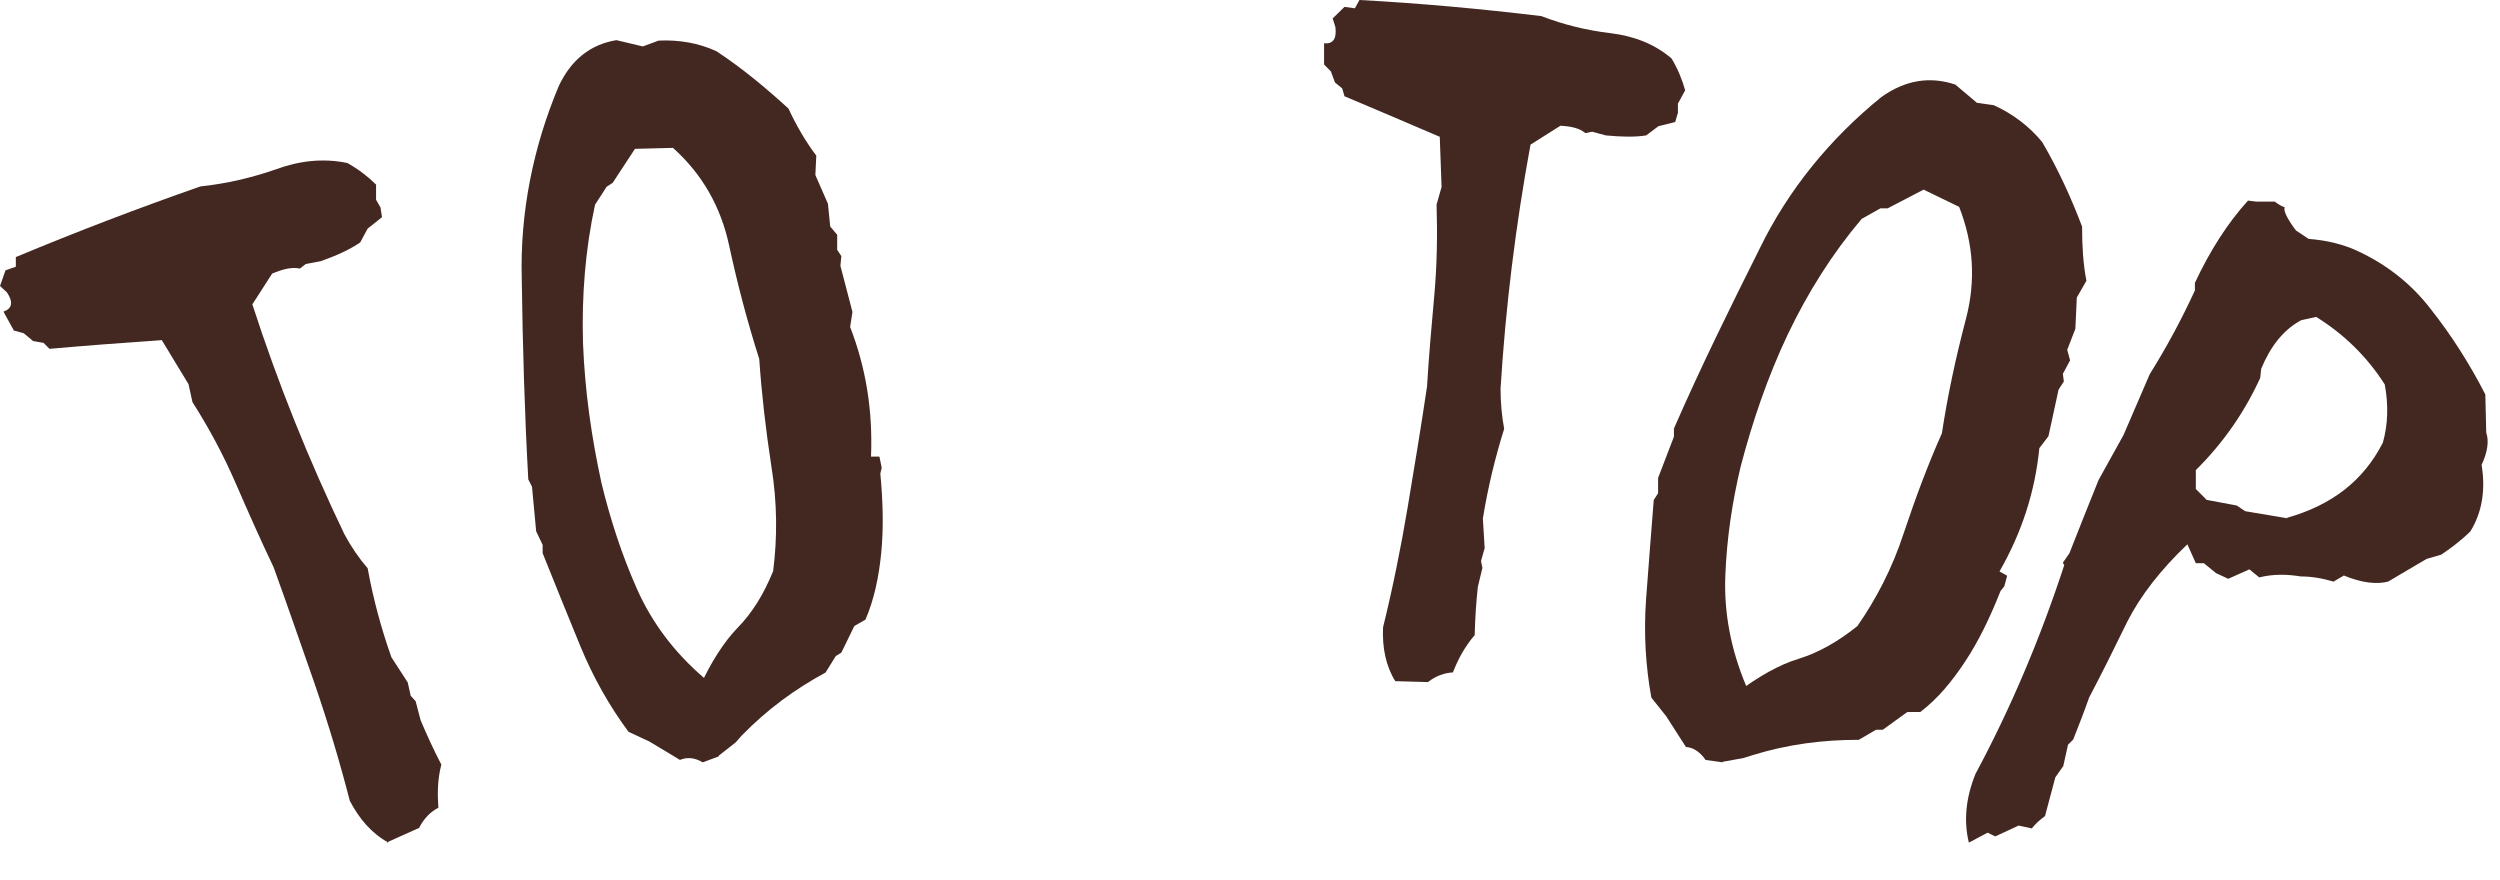
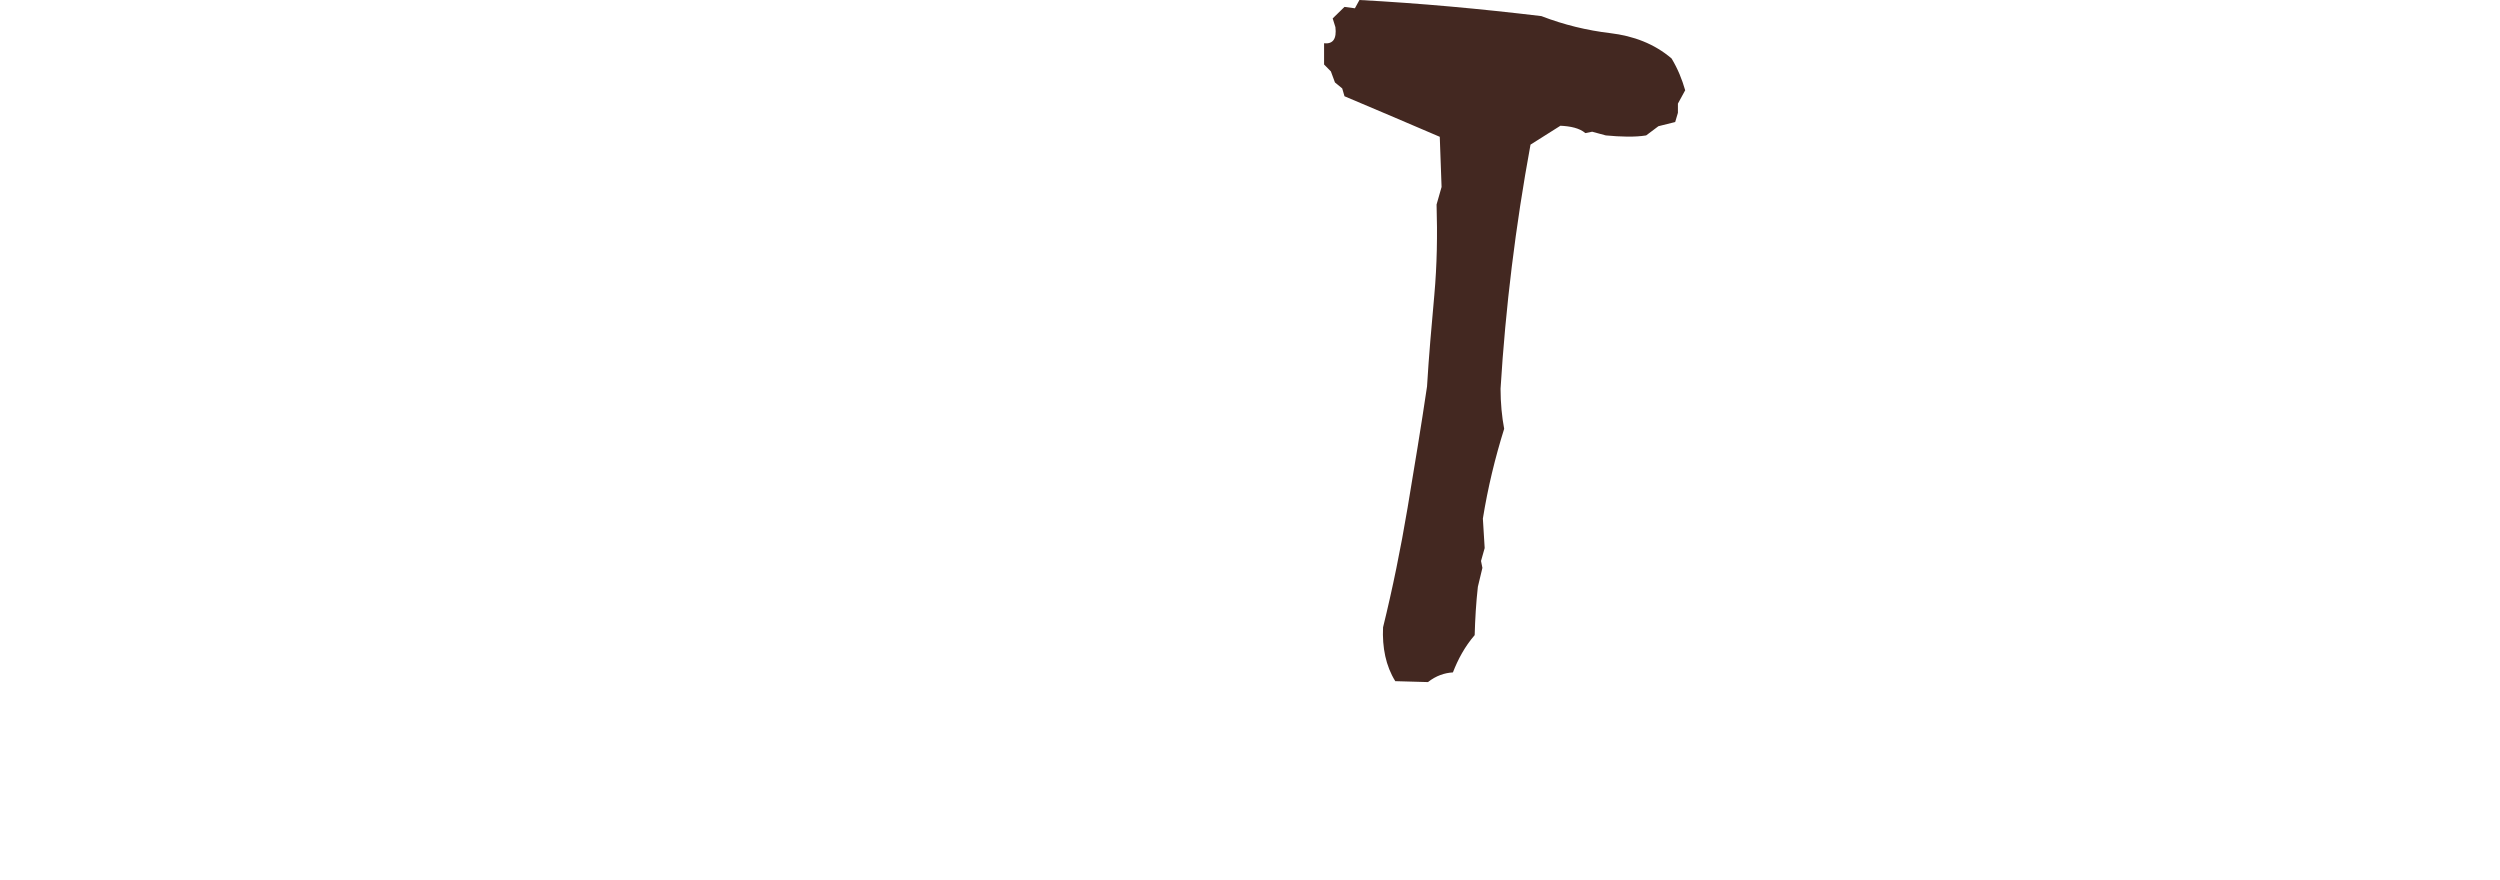
<svg xmlns="http://www.w3.org/2000/svg" width="54" height="19" viewBox="0 0 54 19" fill="none">
-   <path d="M8.39 18.2C8.026 18.002 7.759 17.685 7.556 17.298C7.342 16.465 7.086 15.613 6.797 14.771C6.498 13.918 6.209 13.076 5.91 12.253C5.622 11.649 5.354 11.044 5.087 10.429C4.82 9.815 4.51 9.24 4.157 8.685L4.072 8.298L3.495 7.347C2.651 7.406 1.838 7.466 1.069 7.535L0.941 7.406L0.716 7.367L0.513 7.198L0.299 7.139L0.075 6.732C0.267 6.663 0.289 6.524 0.15 6.316L0 6.177L0.118 5.84L0.342 5.761V5.553C1.646 5.008 2.971 4.502 4.328 4.027C4.895 3.967 5.44 3.838 5.953 3.66C6.466 3.471 6.979 3.412 7.503 3.521C7.749 3.66 7.941 3.808 8.123 3.987V4.314L8.219 4.482L8.251 4.691L7.941 4.938L7.781 5.236C7.567 5.384 7.268 5.523 6.926 5.642L6.605 5.702L6.477 5.801C6.295 5.761 6.092 5.82 5.878 5.91L5.451 6.574C6.006 8.288 6.669 9.934 7.439 11.539C7.588 11.817 7.759 12.065 7.941 12.273C8.058 12.917 8.229 13.561 8.454 14.196L8.807 14.741L8.871 15.028L8.978 15.147L9.084 15.554C9.223 15.881 9.362 16.188 9.533 16.515C9.448 16.842 9.448 17.149 9.469 17.447C9.298 17.536 9.159 17.675 9.052 17.883L8.347 18.2H8.39Z" fill="#432821" />
-   <path d="M15.518 16.341L15.178 16.467C15.007 16.362 14.837 16.351 14.687 16.414L14.025 16.016L13.575 15.806C13.164 15.251 12.813 14.632 12.533 13.951C12.252 13.269 11.982 12.598 11.721 11.948V11.77L11.581 11.476L11.491 10.512L11.411 10.355C11.331 8.918 11.29 7.472 11.27 6.025C11.23 4.578 11.521 3.163 12.072 1.852C12.342 1.286 12.753 0.961 13.314 0.867L13.885 1.003L14.226 0.877C14.667 0.856 15.097 0.93 15.478 1.108C16.049 1.485 16.56 1.915 17.031 2.345C17.201 2.712 17.402 3.058 17.632 3.362L17.612 3.781L17.883 4.4L17.933 4.893L18.083 5.071V5.396L18.173 5.532L18.153 5.742L18.413 6.738L18.363 7.063C18.704 7.943 18.854 8.866 18.814 9.862H18.995L19.045 10.103L19.015 10.229C19.075 10.858 19.085 11.424 19.035 11.938C18.985 12.451 18.884 12.944 18.694 13.384L18.454 13.521L18.173 14.097L18.053 14.171L17.832 14.527C17.171 14.884 16.57 15.324 16.019 15.89L15.889 16.037L15.528 16.32L15.518 16.341ZM15.107 14.852C15.348 14.318 15.628 13.877 15.929 13.563C16.25 13.238 16.5 12.829 16.7 12.336C16.791 11.623 16.791 10.858 16.66 10.061C16.54 9.275 16.45 8.499 16.4 7.755C16.149 6.968 15.929 6.14 15.749 5.301C15.568 4.463 15.168 3.76 14.536 3.194L13.715 3.215L13.234 3.949L13.104 4.033L12.853 4.421C12.643 5.385 12.563 6.392 12.593 7.409C12.633 8.436 12.773 9.432 12.993 10.438C13.184 11.225 13.434 11.99 13.755 12.713C14.075 13.437 14.556 14.087 15.218 14.653L15.107 14.863V14.852Z" fill="#432821" />
  <path d="M30.138 14.713C29.933 14.385 29.854 13.987 29.874 13.55C30.08 12.714 30.256 11.848 30.403 10.973C30.55 10.088 30.697 9.212 30.824 8.347C30.863 7.69 30.922 7.033 30.981 6.377C31.04 5.72 31.05 5.074 31.03 4.417L31.138 4.039L31.099 2.955C30.383 2.646 29.698 2.358 29.041 2.079L28.992 1.91L28.835 1.781L28.747 1.542L28.6 1.393V0.935C28.796 0.955 28.874 0.836 28.845 0.587L28.786 0.398L29.041 0.149L29.266 0.179L29.364 0C30.668 0.07 31.971 0.189 33.294 0.348C33.784 0.537 34.283 0.657 34.783 0.716C35.283 0.776 35.734 0.945 36.106 1.263C36.243 1.492 36.331 1.711 36.4 1.95L36.243 2.238V2.437L36.184 2.636L35.822 2.726L35.557 2.925C35.312 2.965 35.008 2.955 34.685 2.925L34.391 2.845L34.244 2.875C34.117 2.766 33.921 2.726 33.705 2.716L33.059 3.124C32.735 4.885 32.52 6.635 32.412 8.396C32.412 8.705 32.441 9.003 32.49 9.262C32.294 9.889 32.137 10.535 32.03 11.202L32.069 11.838L31.99 12.117L32.02 12.266L31.922 12.674C31.883 13.022 31.863 13.361 31.853 13.719C31.638 13.967 31.491 14.246 31.383 14.524C31.206 14.534 31.02 14.594 30.844 14.733L30.129 14.713H30.138Z" fill="#432821" />
-   <path d="M37.215 16.467L36.841 16.415C36.727 16.249 36.582 16.145 36.416 16.135L35.991 15.472L35.669 15.068C35.545 14.384 35.503 13.68 35.555 12.944C35.607 12.208 35.669 11.493 35.721 10.799L35.815 10.654V10.323L36.157 9.432V9.256C36.727 7.95 37.36 6.665 38.003 5.381C38.625 4.096 39.538 2.987 40.638 2.096C41.146 1.734 41.675 1.64 42.235 1.827L42.702 2.221L43.065 2.272C43.48 2.459 43.843 2.739 44.112 3.07C44.465 3.671 44.745 4.293 44.973 4.894C44.973 5.287 44.994 5.702 45.067 6.064L44.859 6.427L44.828 7.101L44.652 7.556L44.714 7.784L44.558 8.074L44.579 8.24L44.465 8.416L44.247 9.421L44.05 9.68C43.957 10.613 43.677 11.493 43.189 12.343L43.355 12.436L43.293 12.664L43.21 12.768C42.982 13.348 42.733 13.856 42.453 14.28C42.173 14.705 41.862 15.089 41.478 15.379H41.198L40.669 15.762H40.523L40.15 15.98C39.383 15.98 38.625 16.073 37.858 16.311L37.661 16.373L37.204 16.456L37.215 16.467ZM37.516 14.964C37.982 14.612 38.439 14.353 38.854 14.229C39.289 14.094 39.704 13.856 40.119 13.524C40.523 12.944 40.876 12.271 41.125 11.504C41.374 10.758 41.644 10.033 41.945 9.359C42.069 8.541 42.245 7.722 42.463 6.893C42.681 6.064 42.629 5.267 42.318 4.469L41.55 4.096L40.773 4.5H40.617L40.212 4.728C39.58 5.474 39.051 6.313 38.615 7.225C38.179 8.147 37.858 9.09 37.599 10.074C37.412 10.861 37.298 11.639 37.267 12.436C37.236 13.224 37.381 14.021 37.723 14.83L37.526 14.964H37.516Z" fill="#432821" />
-   <path d="M42.527 18.2C42.416 17.74 42.456 17.25 42.669 16.719C43.42 15.32 44.06 13.819 44.588 12.206L44.557 12.155L44.699 11.951C44.902 11.43 45.116 10.899 45.329 10.368L45.867 9.398L46.435 8.081C46.78 7.529 47.105 6.937 47.41 6.273V6.11C47.734 5.416 48.12 4.813 48.557 4.333L48.729 4.354H49.135C49.135 4.354 49.247 4.446 49.349 4.476C49.318 4.548 49.399 4.721 49.592 4.977L49.866 5.16C50.272 5.191 50.627 5.283 50.912 5.416C51.551 5.712 52.089 6.13 52.516 6.692C52.952 7.243 53.348 7.866 53.683 8.52L53.703 9.347C53.764 9.52 53.734 9.766 53.602 10.041C53.693 10.582 53.612 11.073 53.358 11.481C53.125 11.706 52.911 11.859 52.729 11.981L52.414 12.073L52.221 12.186L51.582 12.563C51.338 12.625 51.023 12.594 50.627 12.431L50.404 12.563C50.171 12.492 49.927 12.451 49.694 12.451C49.389 12.4 49.085 12.4 48.8 12.472L48.587 12.298L48.13 12.502L47.867 12.38L47.603 12.165H47.43L47.247 11.757C46.669 12.308 46.232 12.87 45.948 13.431C45.674 13.993 45.4 14.544 45.126 15.065C45.014 15.382 44.902 15.668 44.781 15.974L44.669 16.086L44.567 16.546L44.395 16.791L44.172 17.628C44.06 17.71 43.968 17.791 43.887 17.894L43.603 17.832L43.096 18.067L42.933 17.985L42.547 18.19L42.527 18.2ZM49.399 11.185C50.374 10.909 51.054 10.378 51.47 9.561C51.582 9.163 51.592 8.744 51.511 8.305C51.135 7.713 50.638 7.223 50.029 6.845L49.704 6.917C49.308 7.131 49.034 7.499 48.841 7.968L48.821 8.162C48.486 8.898 48.019 9.572 47.43 10.154V10.562L47.663 10.797L48.313 10.919L48.496 11.042L49.409 11.195L49.399 11.185Z" fill="#432821" />
</svg>